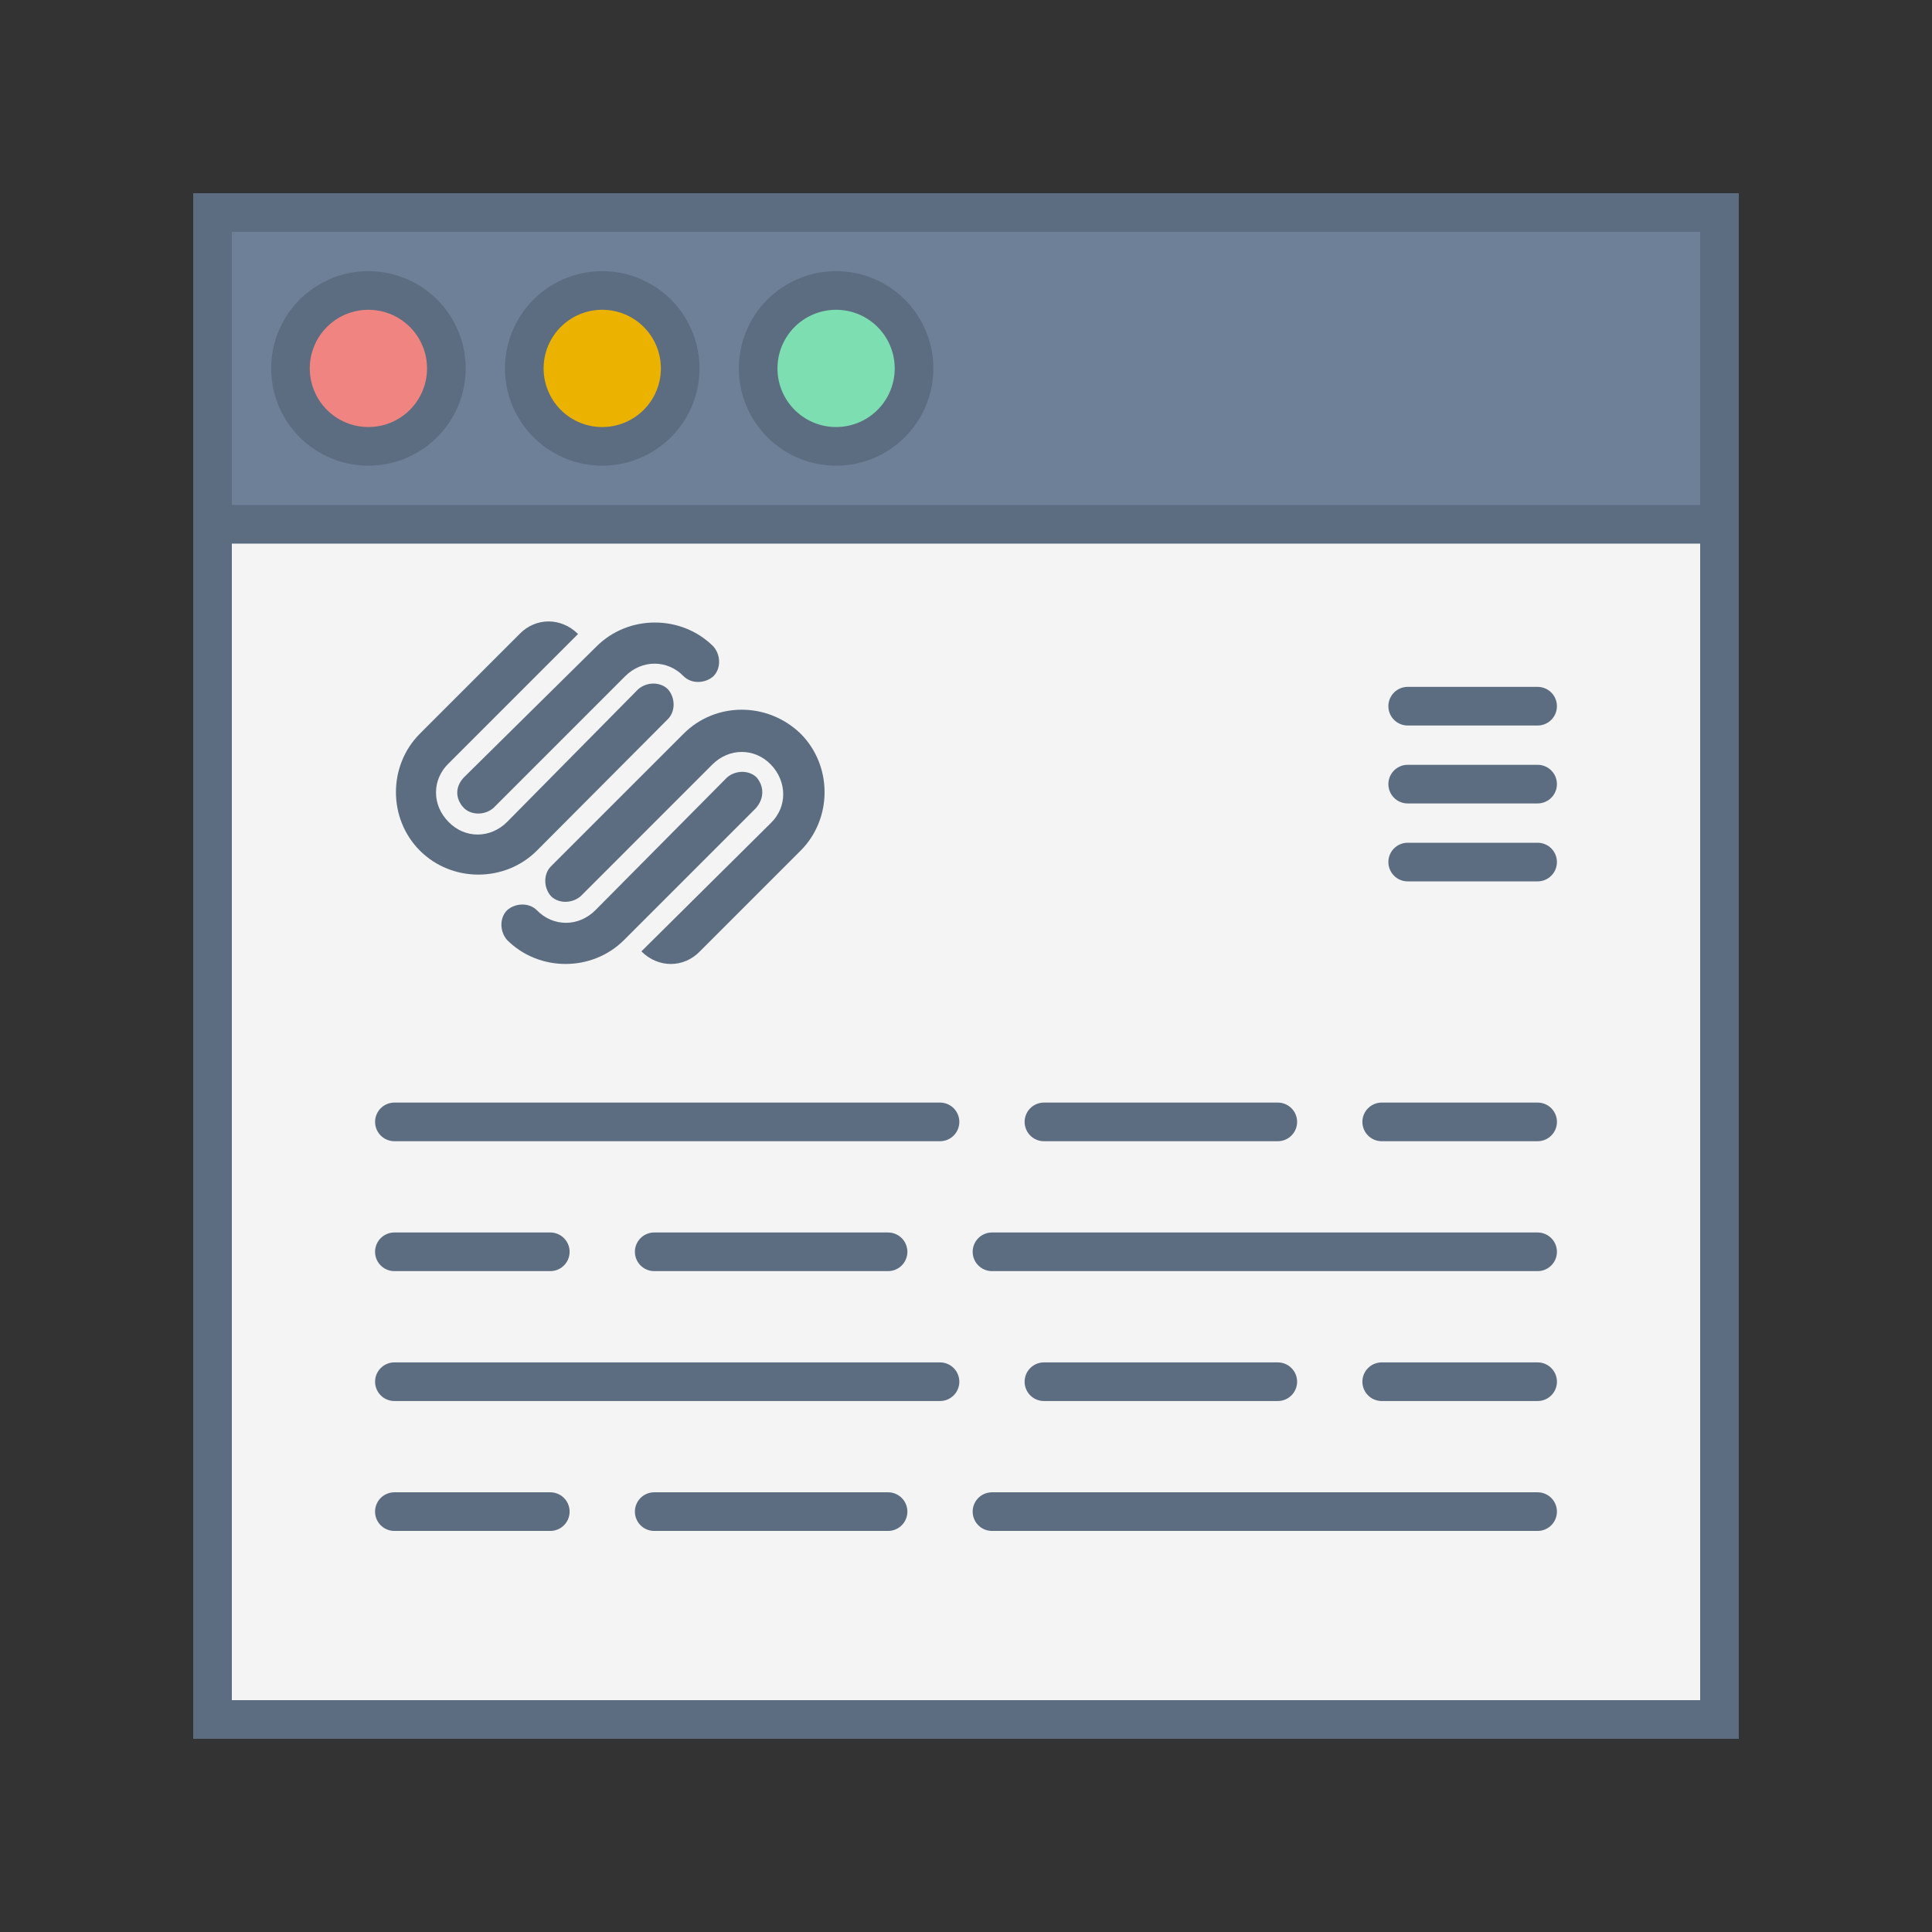
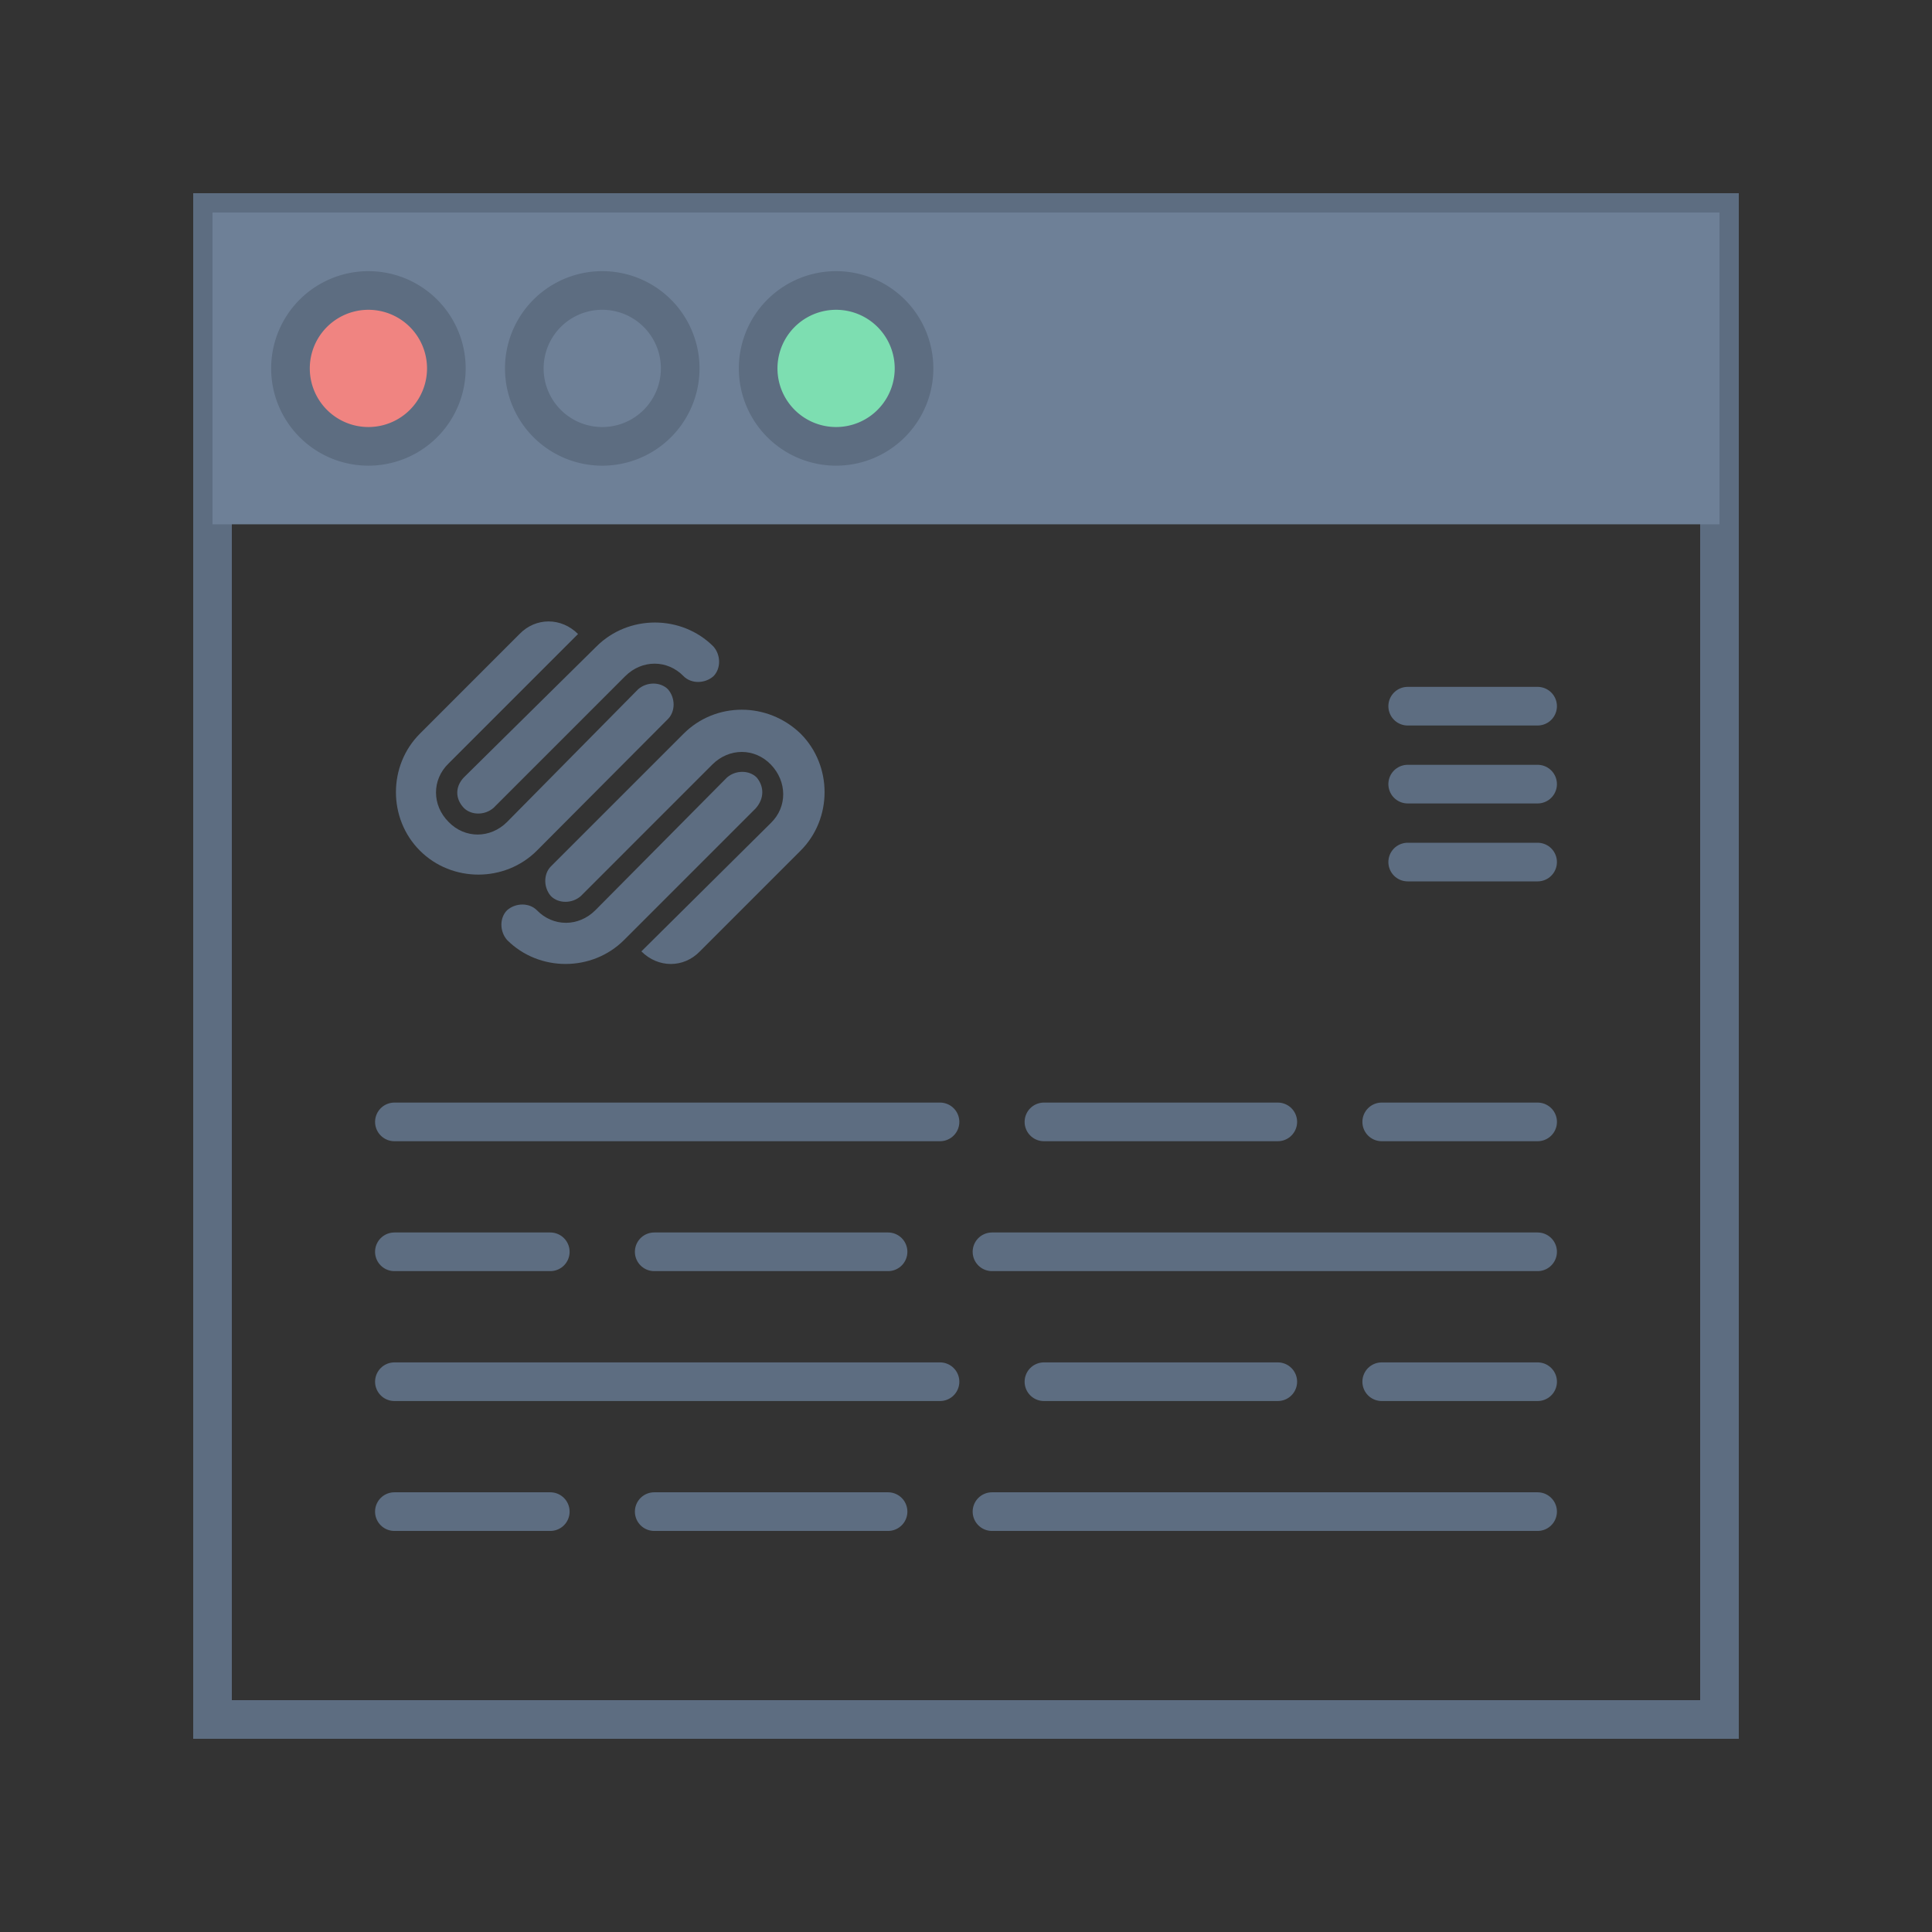
<svg xmlns="http://www.w3.org/2000/svg" width="100" height="100" viewBox="0 0 100 100">
  <rect x="0" y="0" width="100" height="100" fill="#333333" stroke="none" />
  <title>design-categories-squarespace-design</title>
  <g fill="none" fill-rule="evenodd">
-     <path fill="#F4F4F4" d="M11 11h78v78H11z" />
+     <path fill="#F4F4F4" d="M11 11v78H11z" />
    <path stroke="#5D6D81" stroke-width="2" d="M11 11h78v78H11z" />
    <path fill="#6E8097" d="M11 11h78v16.138H11z" />
-     <path stroke="#5D6D81" stroke-width="2" d="M11 11h78v16.138H11z" />
    <path d="M72.862 36.552h6.724m-6.724 4.034h6.724m-6.724 4.034h6.724M20.414 58.069h28.241m5.379 0h12.104m5.379 0h8.07m-.001 6.724H51.345m-5.379 0H33.862m-5.379 0h-8.07m.001 6.724h28.241m5.379 0h12.104m5.379 0h8.07m-.001 6.724H51.345m-5.379 0H33.862m-5.379 0h-8.07" stroke="#5D6D81" stroke-width="2" stroke-linecap="round" />
    <path d="M23.103 19.069a4.034 4.034 0 1 1-8.068 0 4.034 4.034 0 0 1 8.068 0z" fill="#F08481" />
    <path d="M23.103 19.069a4.034 4.034 0 1 1-8.068 0 4.034 4.034 0 0 1 8.068 0z" stroke="#5D6D81" stroke-width="2" />
-     <path d="M35.207 19.069a4.034 4.034 0 1 1-8.069 0 4.034 4.034 0 0 1 8.069 0z" fill="#EBB200" />
    <path d="M35.207 19.069a4.034 4.034 0 1 1-8.069 0 4.034 4.034 0 0 1 8.069 0z" stroke="#5D6D81" stroke-width="2" />
    <path d="M47.31 19.069a4.034 4.034 0 1 1-8.068 0 4.034 4.034 0 0 1 8.068 0z" fill="#7DDEB1" />
    <path d="M47.31 19.069a4.034 4.034 0 1 1-8.068 0 4.034 4.034 0 0 1 8.068 0z" stroke="#5D6D81" stroke-width="2" />
    <path d="M24.004 41.815c.392.392 1.093.392 1.542 0l6.811-6.812c.87-.869 2.187-.869 3.028 0 .392.393 1.093.393 1.541 0 .393-.392.393-1.093 0-1.541-1.653-1.654-4.4-1.654-6.054 0l-6.868 6.783c-.448.477-.448 1.093 0 1.57zm10.568-4.597c.392-.393.392-1.093 0-1.542-.393-.392-1.093-.392-1.542 0l-6.783 6.868c-.87.869-2.187.869-3.028 0-.869-.87-.869-2.187 0-3.028l6.7-6.7c-.87-.868-2.187-.868-3.028 0l-5.157 5.159c-1.654 1.653-1.654 4.4 0 6.054 1.653 1.654 4.4 1.654 6.054 0l6.784-6.811zm.813.757l-6.868 6.867c-.392.393-.392 1.093 0 1.542.393.392 1.093.392 1.542 0l6.811-6.812c.87-.869 2.187-.869 3.028 0 .84.87.869 2.187 0 3.028l-6.7 6.643c.87.87 2.187.87 3.028 0l5.214-5.214c1.653-1.653 1.653-4.4 0-6.054-1.71-1.654-4.401-1.654-6.055 0zm3.784 2.27c-.392-.392-1.093-.392-1.542 0l-6.811 6.868c-.87.869-2.187.869-3.028 0-.392-.393-1.093-.393-1.541 0-.393.392-.393 1.093 0 1.542 1.653 1.653 4.4 1.653 6.054 0l6.812-6.812c.448-.505.448-1.121.056-1.598z" fill="#5D6D81" fill-rule="nonzero" />
  </g>
</svg>